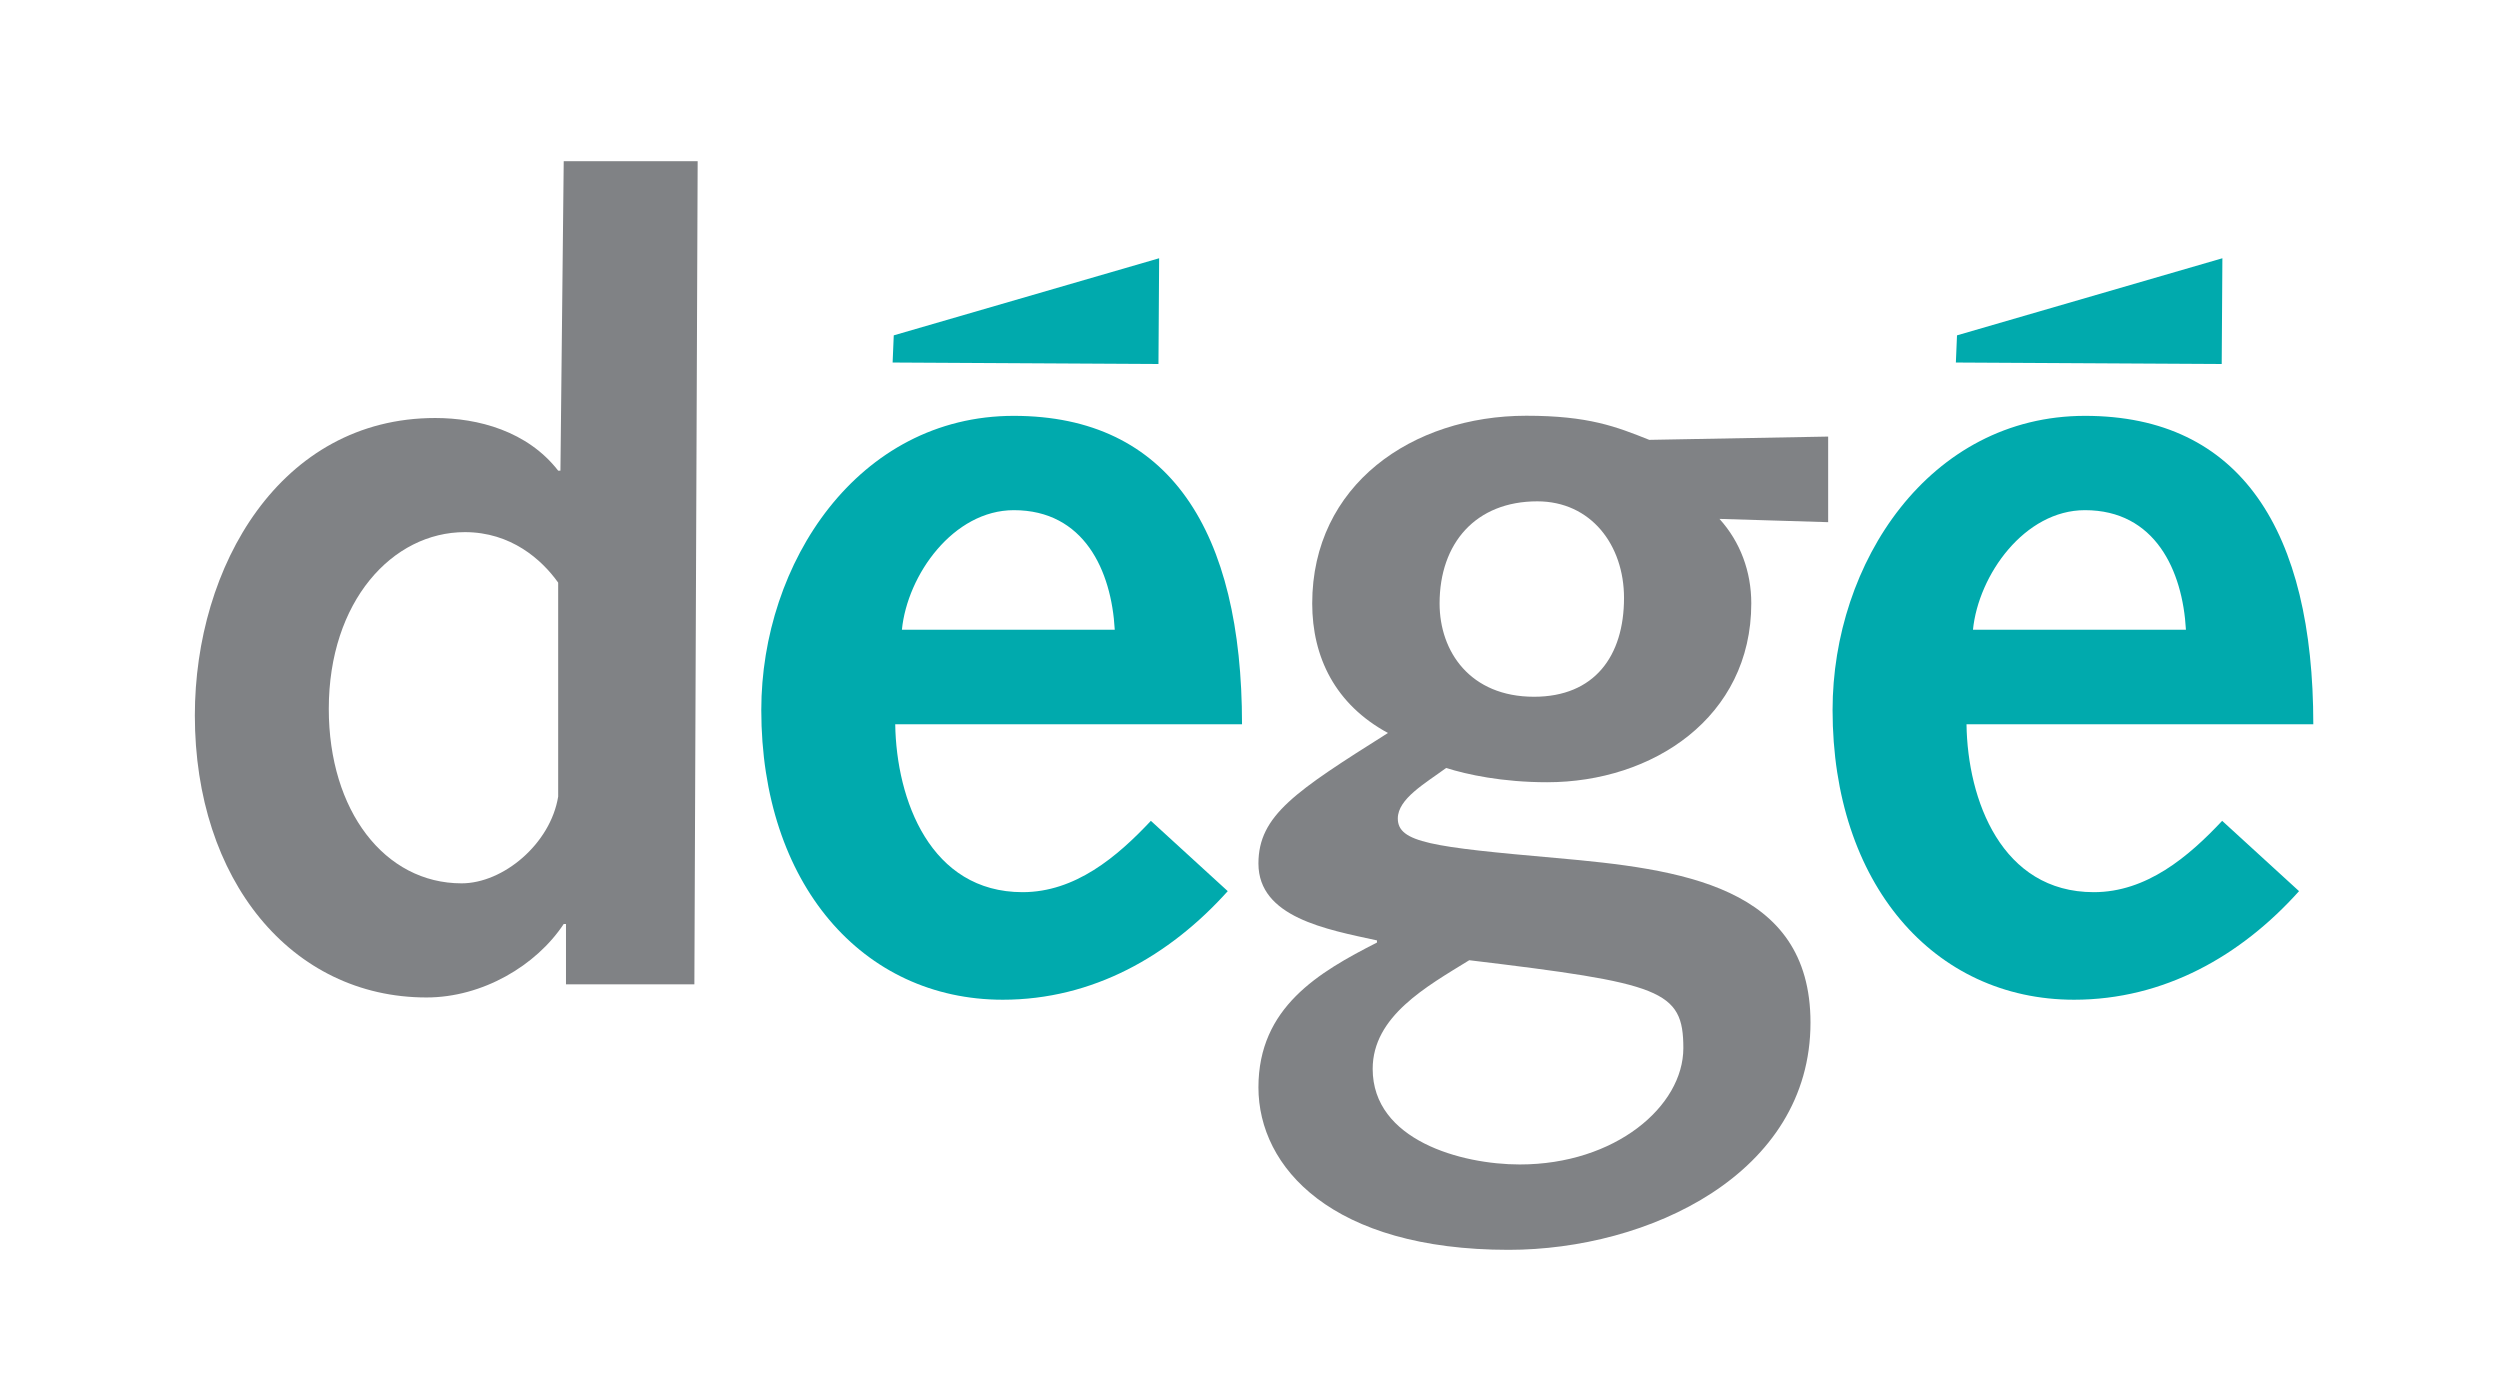
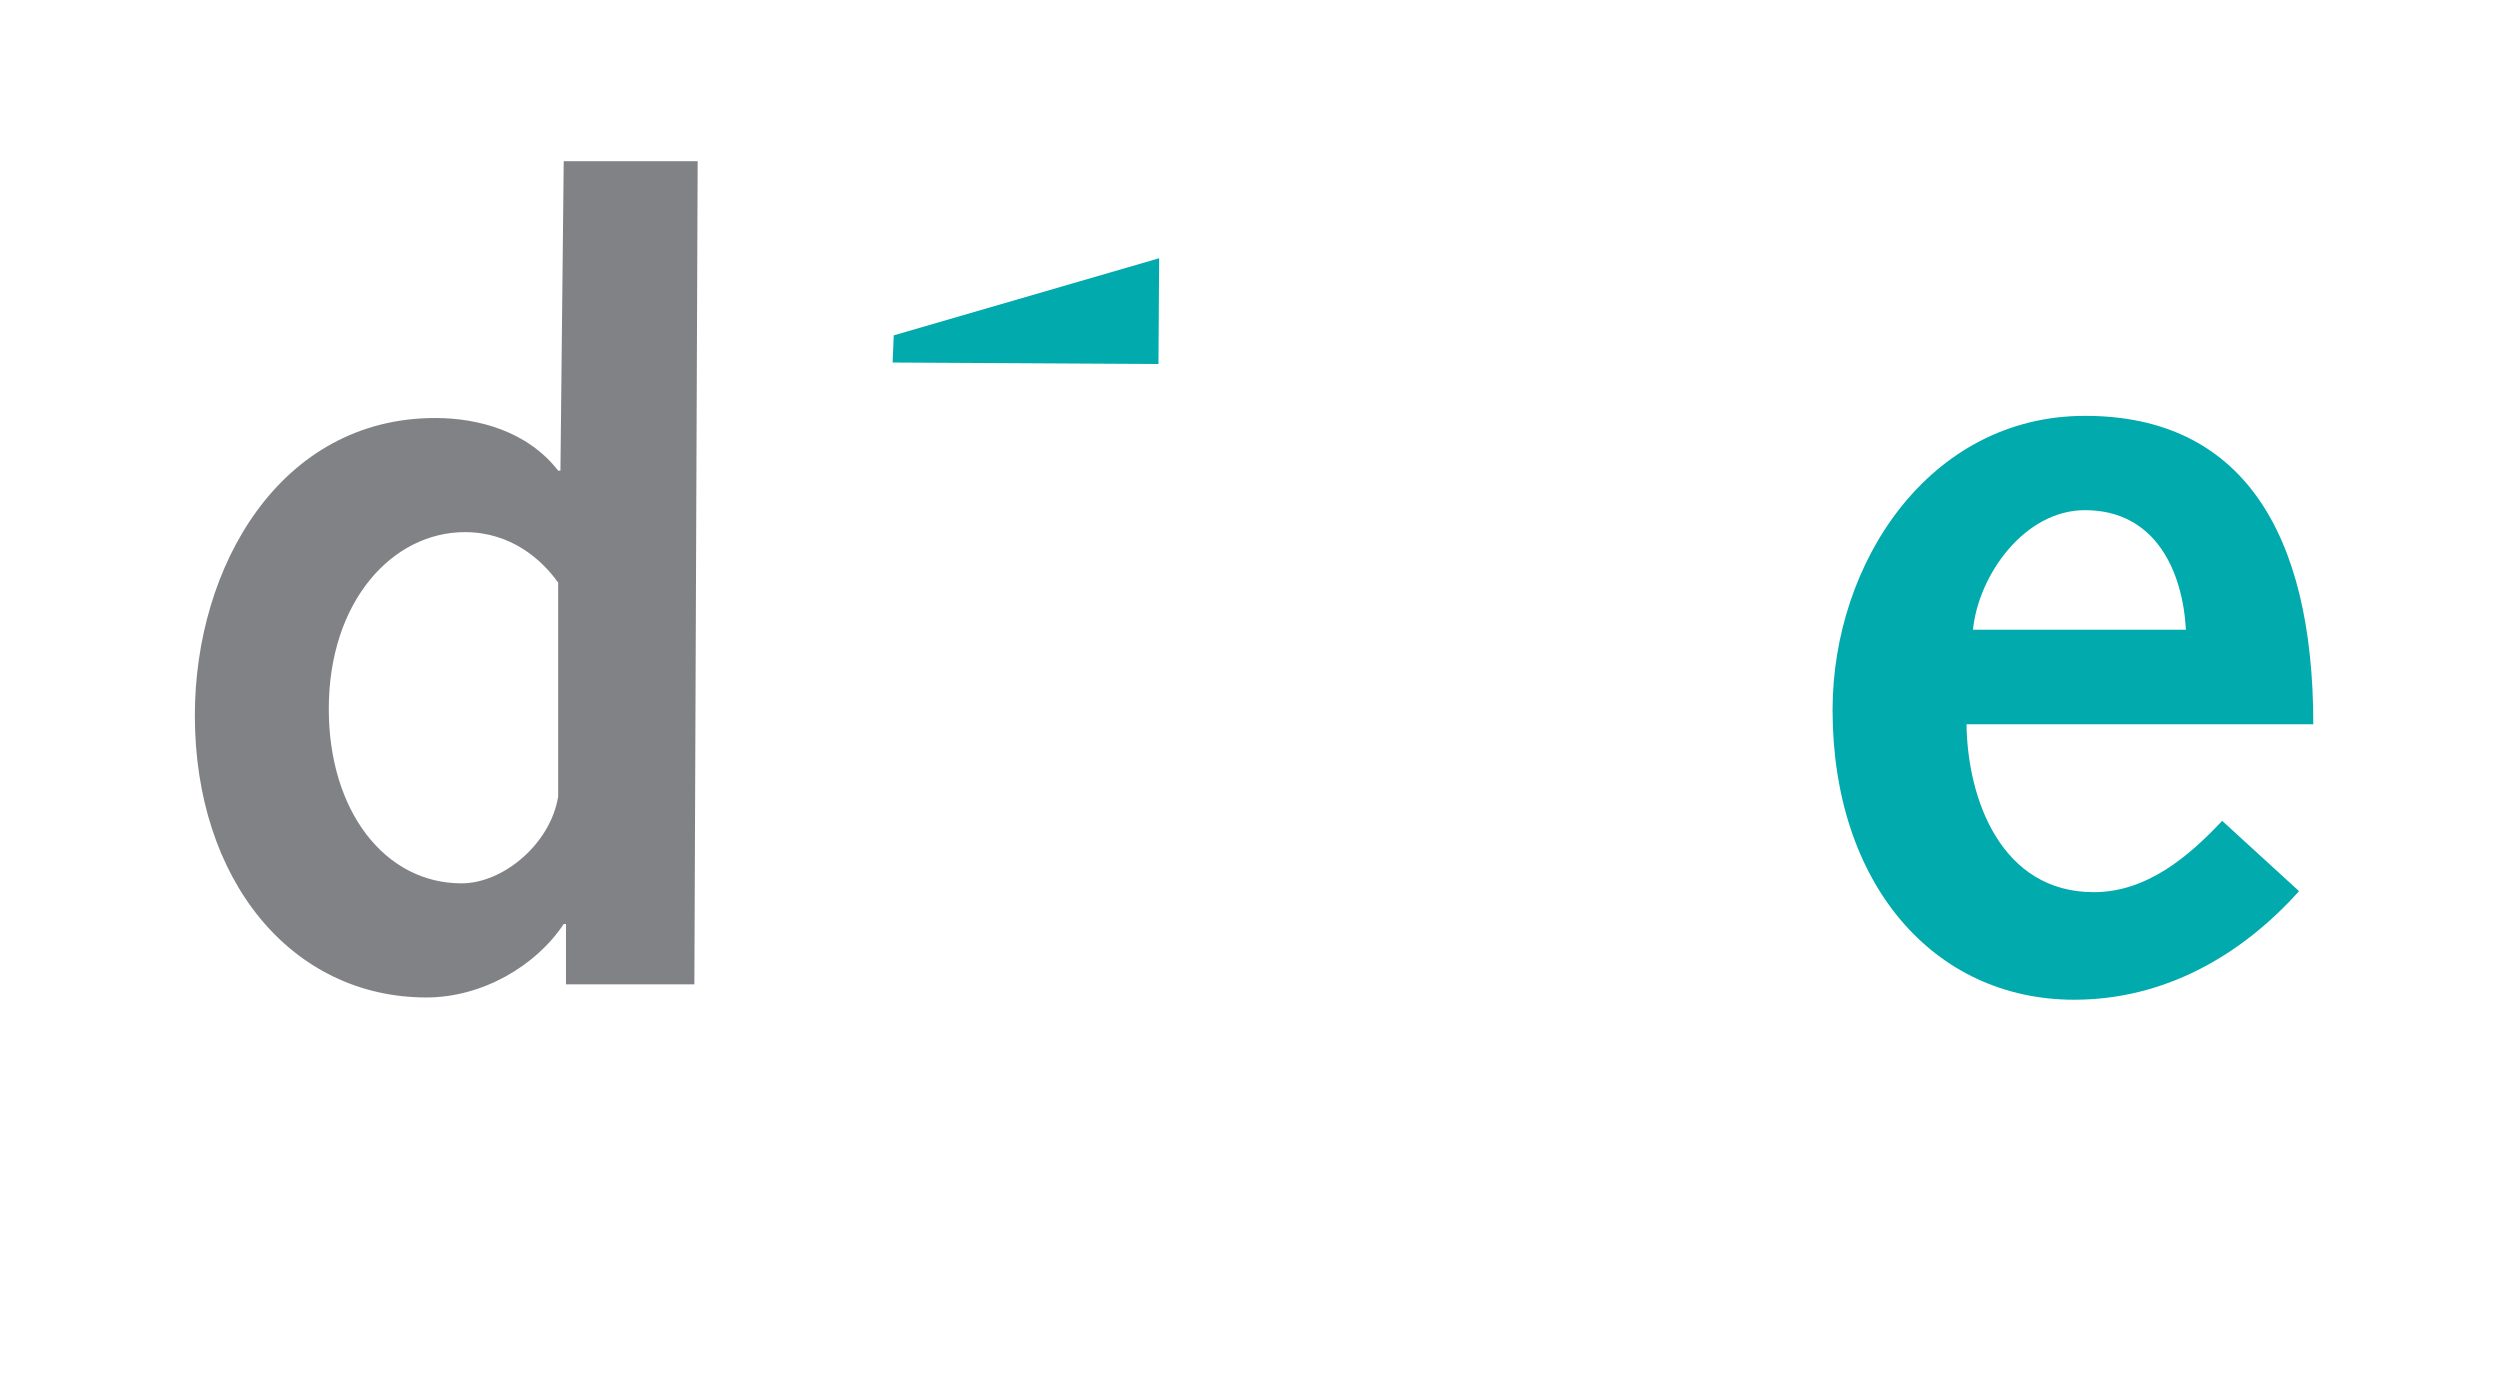
<svg xmlns="http://www.w3.org/2000/svg" id="Calque_1" viewBox="0 0 220.81 122.06">
  <defs>
    <style>.st0 {
fill: #00aaad;
}
.st1 {
fill: #808285;
}</style>
  </defs>
  <path class="st1" d="M49.79 14.23l-.29 27.34h-.2c-2.71-3.49-7.07-4.65-10.86-4.65-13.67.0-21.23 13.08-21.23 26.27.0 14.54 8.53 24.91 20.46 24.91 4.94.0 9.69-2.81 12.12-6.49h.2v5.33h11.34l.29-72.7H49.79zM49.3 70.36c-.68 4.17-4.85 7.66-8.53 7.66-6.79.0-11.73-6.4-11.73-15.41.0-9.5 5.62-15.61 12.02-15.61 4.07.0 6.79 2.42 8.24 4.46v18.9z" />
  <g>
    <polygon class="st0" points="102.38 22.81 78.94 29.62 78.84 32.02 102.32 32.15 102.38 22.81" />
-     <path class="st0" d="M90.32 78.8c-8.14.0-11.15-8.14-11.25-14.83h30.63c0-17.06-6.4-27.24-20.16-27.24s-22.3 12.99-22.3 25.98c0 15.32 8.92 25.59 21.33 25.59 7.95.0 14.73-3.87 19.87-9.59l-6.79-6.21c-3 3.2-6.69 6.3-11.34 6.3zM89.54 45.06c6.21.0 8.63 5.33 8.92 10.56h-18.8c.48-4.85 4.55-10.56 9.89-10.56z" />
  </g>
-   <path class="st1" d="M161.47 38.56l-15.8.29c-2.91-1.16-5.34-2.13-10.86-2.13-10.08.0-18.91 6.11-18.91 16.58.0 4.75 2.04 8.92 6.69 11.44-8.14 5.14-11.44 7.27-11.44 11.53.0 4.75 6.01 5.82 10.47 6.79v.19c-5.14 2.62-10.47 5.72-10.47 12.79s6.5 14.35 22.1 14.35c12.32.0 26.66-6.69 26.66-20.07.0-12.12-11.54-13.57-22.49-14.54-10.95-.97-13.96-1.36-13.96-3.49.0-1.74 2.42-3.1 4.27-4.46 1.84.58 4.95 1.26 8.92 1.26 9.31.0 18.03-5.72 18.03-15.8.0-2.81-.97-5.43-2.81-7.46l9.6.29v-7.56zm-31.7 46.25c16.96 2.04 18.91 2.62 18.91 7.76s-6.01 10.28-14.45 10.28c-5.14.0-12.99-2.13-12.99-8.44.0-4.65 4.75-7.27 8.53-9.6zm5.72-23.27c-5.63.0-8.34-3.98-8.34-8.24.0-5.33 3.2-9.02 8.63-9.02 4.75.0 7.66 3.87 7.66 8.53.0 5.14-2.61 8.73-7.95 8.73z" />
  <g>
-     <polygon class="st0" points="196.29 22.81 172.85 29.62 172.75 32.02 196.23 32.15 196.29 22.81" />
    <path class="st0" d="M184.93 78.8c-8.14.0-11.15-8.14-11.24-14.83h30.63c0-17.06-6.4-27.24-20.16-27.24s-22.3 12.99-22.3 25.98c0 15.32 8.92 25.59 21.33 25.59 7.95.0 14.74-3.87 19.87-9.59l-6.79-6.21c-3 3.2-6.69 6.3-11.34 6.3zM184.15 45.06c6.2.0 8.63 5.33 8.92 10.56h-18.81c.49-4.85 4.56-10.56 9.89-10.56z" />
  </g>
</svg>